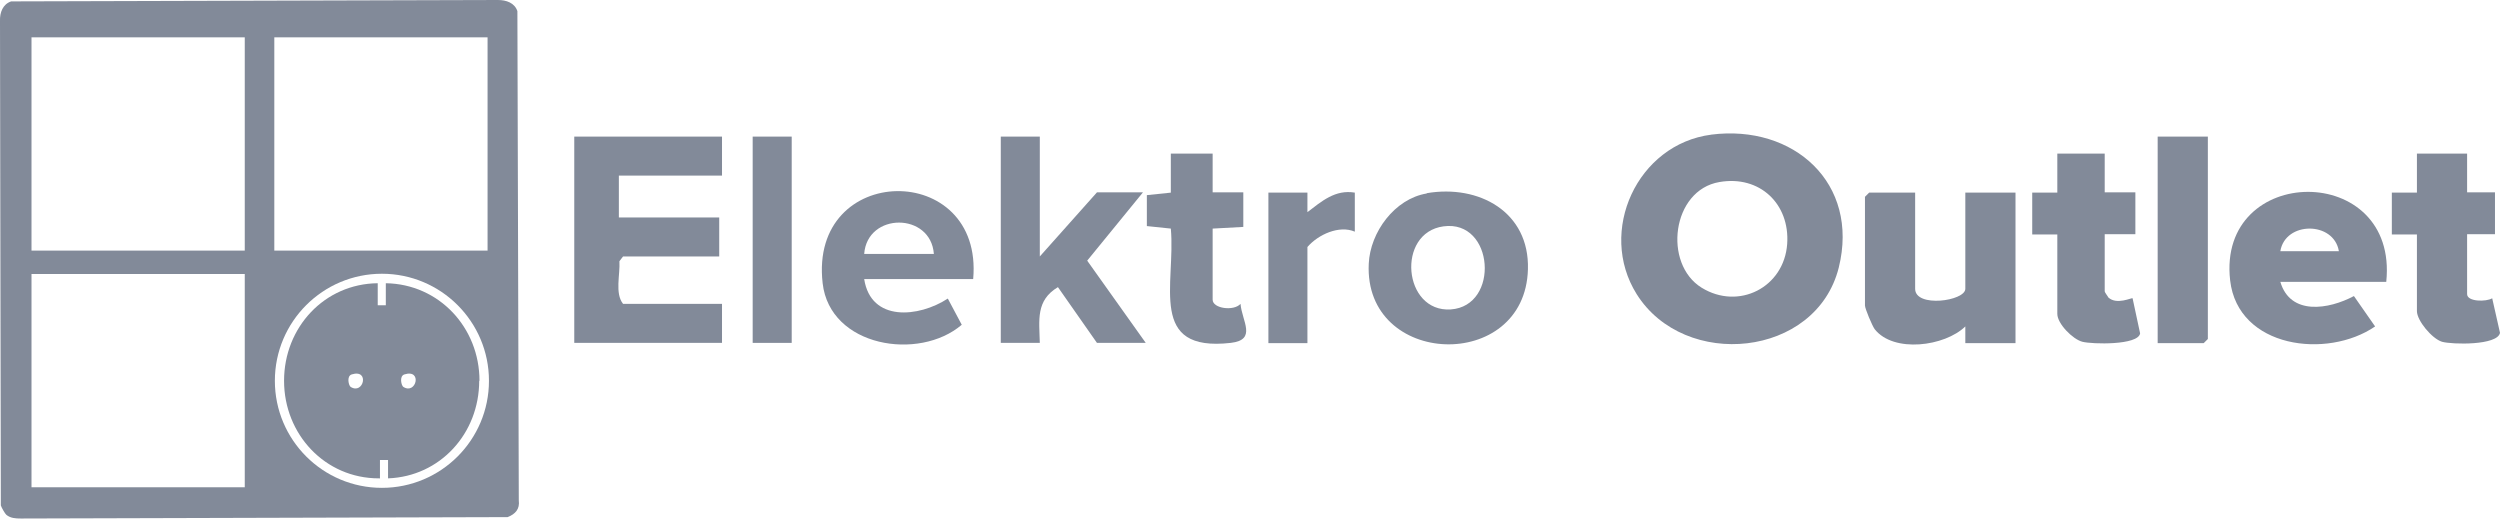
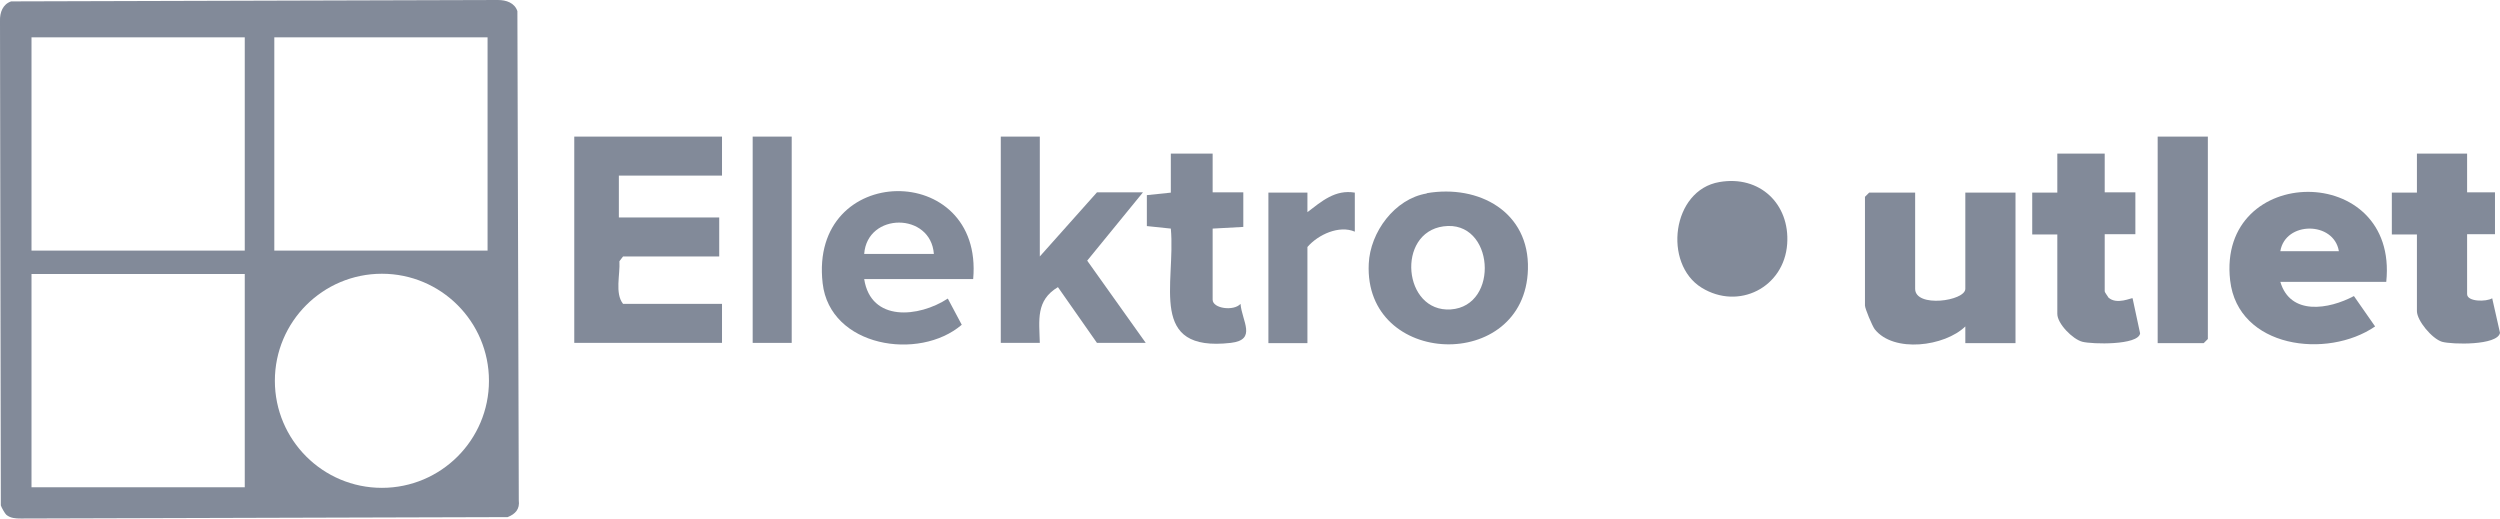
<svg xmlns="http://www.w3.org/2000/svg" id="Ebene_1" version="1.1" viewBox="0 0 896.8 186.1">
  <defs>
    <style>
      .st0 {
        fill: #828a99;
      }
    </style>
  </defs>
-   <path class="st0" d="M613.8,48.3c29.6-3.8,53.3,17.4,45.8,47.7-8.1,32.3-55.3,36.9-72.5,9.5-14.1-22.5.2-53.8,26.8-57.2ZM616.8,65.3c-17.1,2.9-20.3,29.3-6.4,37.9,13.3,8.2,29.6-.1,30.7-15.7,1-14.4-9.9-24.7-24.3-22.2h0Z" />
+   <path class="st0" d="M613.8,48.3ZM616.8,65.3c-17.1,2.9-20.3,29.3-6.4,37.9,13.3,8.2,29.6-.1,30.7-15.7,1-14.4-9.9-24.7-24.3-22.2h0Z" />
  <path class="st0" d="M259,49v14h-37v15h36v14h-34.5l-1.3,1.7c.3,4.8-1.7,11.5,1.3,15.3h35.5v14h-53V49h53Z" />
  <path class="st0" d="M687,69.1v34.5c0,6.9,18,4.4,18,0v-34.5h18v54h-18v-6c-7.4,7.2-25.7,9.6-32.5,1-.9-1.2-3.5-7.4-3.5-8.5v-39l1.5-1.5h16.5Z" />
  <path class="st0" d="M856,101.1h-38c3.6,12.2,17.4,9.9,26.4,5.1l7.6,10.9c-17.2,11.8-49.2,7.8-52-16.5-4.8-42.1,60.5-42.8,56,.5ZM839,90.1c-1.8-10.8-19.2-10.8-21,0h21Z" />
  <path class="st0" d="M373,49v43l20.5-23h16.5l-20,24.5,21,29.5h-17.5l-14-20c-8,4.8-6.7,11.8-6.5,20h-14V49h14Z" />
  <path class="st0" d="M511.8,69.3c18.7-3.2,36.9,6.7,36.3,27.3-1,37.2-58.9,35.2-57.1-2,.5-11.3,9.3-23.3,20.8-25.2h0ZM517.8,81.2c-17,2.3-14.5,30.9,2.6,29.8,17.7-1.2,15.6-32.3-2.6-29.8Z" />
  <path class="st0" d="M349,100.1h-39c2.4,15.5,19.6,13.8,30,7l5,9.4c-15.3,13.1-47.3,8-49.9-14.9-5-43.5,57.8-44.1,54-1.5ZM335,91.1c-1.1-15-23.9-15-25,0h25Z" />
  <path class="st0" d="M885,55v14h10v15h-10v21.5c0,2.8,6.9,2.8,9,1.5l2.8,12.4c-.9,4.6-17.3,4.2-20.8,3.2-3.6-1.1-9-7.6-9-11v-27.5h-9v-15h9v-14h18Z" />
  <path class="st0" d="M755,55v14h11v15h-11v20.5c0,.4,1,1.6,1.3,2.2,3,2.8,8.4,0,8.7.3l2.7,12.6c-.7,4.3-17.2,3.9-20.7,3s-9-6.5-9-10v-28.5h-9v-15h9v-14h17Z" />
  <path class="st0" d="M435,55v14h11v12.4s-11,.6-11,.6v25.5c0,3.2,7.6,4.2,10,1.5.5,6.2,6,12.9-3.5,14-29.9,3.4-19.7-21-21.5-41l-8.6-.9v-11.1l8.6-.9v-14s15,0,15,0Z" />
  <polygon class="st0" points="792 49 792 121.6 790.5 123.1 774 123.1 774 49 792 49" />
  <rect class="st0" x="270" y="49" width="14" height="74" />
  <path class="st0" d="M469,69.1v7c5.1-3.9,10-8.2,17-7v14c-5.6-2.4-13.1,1-17,5.5v34.5h-14v-54h14Z" />
  <path class="st0" d="M186.1,179.6l-.5-175.6C184.6,1,181.6,0,178.6,0L4,.5C1,1.5-.1,4.5,0,7.5l.3,173.8c.2.7,1.5,3,2,3.4,1.5,1.2,3.3,1.3,5.2,1.3l174.6-.5c2.8-1.1,4.4-2.9,4-6h0ZM87.8,174.8H11.3v-76.5h76.5v76.5ZM87.8,89.9H11.3V13.4h76.5v76.5h0ZM98.4,13.4h76.5v76.5h-76.5V13.4ZM137,175c-21.2,0-38.4-17.2-38.4-38.4s17.2-38.4,38.4-38.4,38.4,17.2,38.4,38.4-17.2,38.4-38.4,38.4Z" />
-   <path class="st0" d="M172,136.6c0-19.1-14.5-34.7-33.6-35v7.9h-2.9v-7.9c-19.1.2-33.6,15.8-33.6,35s14.7,35,34,35,.3,0,.4,0v-6.6h2.9v6.6c18.7-.7,32.7-16.1,32.7-35h0ZM145.1,134.3c6.5-2,4.2,7.4-.4,4.5-.7-.4-1.6-3.9.4-4.5ZM126.2,134.3c6.5-2,4.2,7.4-.4,4.5-.7-.4-1.6-3.9.4-4.5Z" />
</svg>